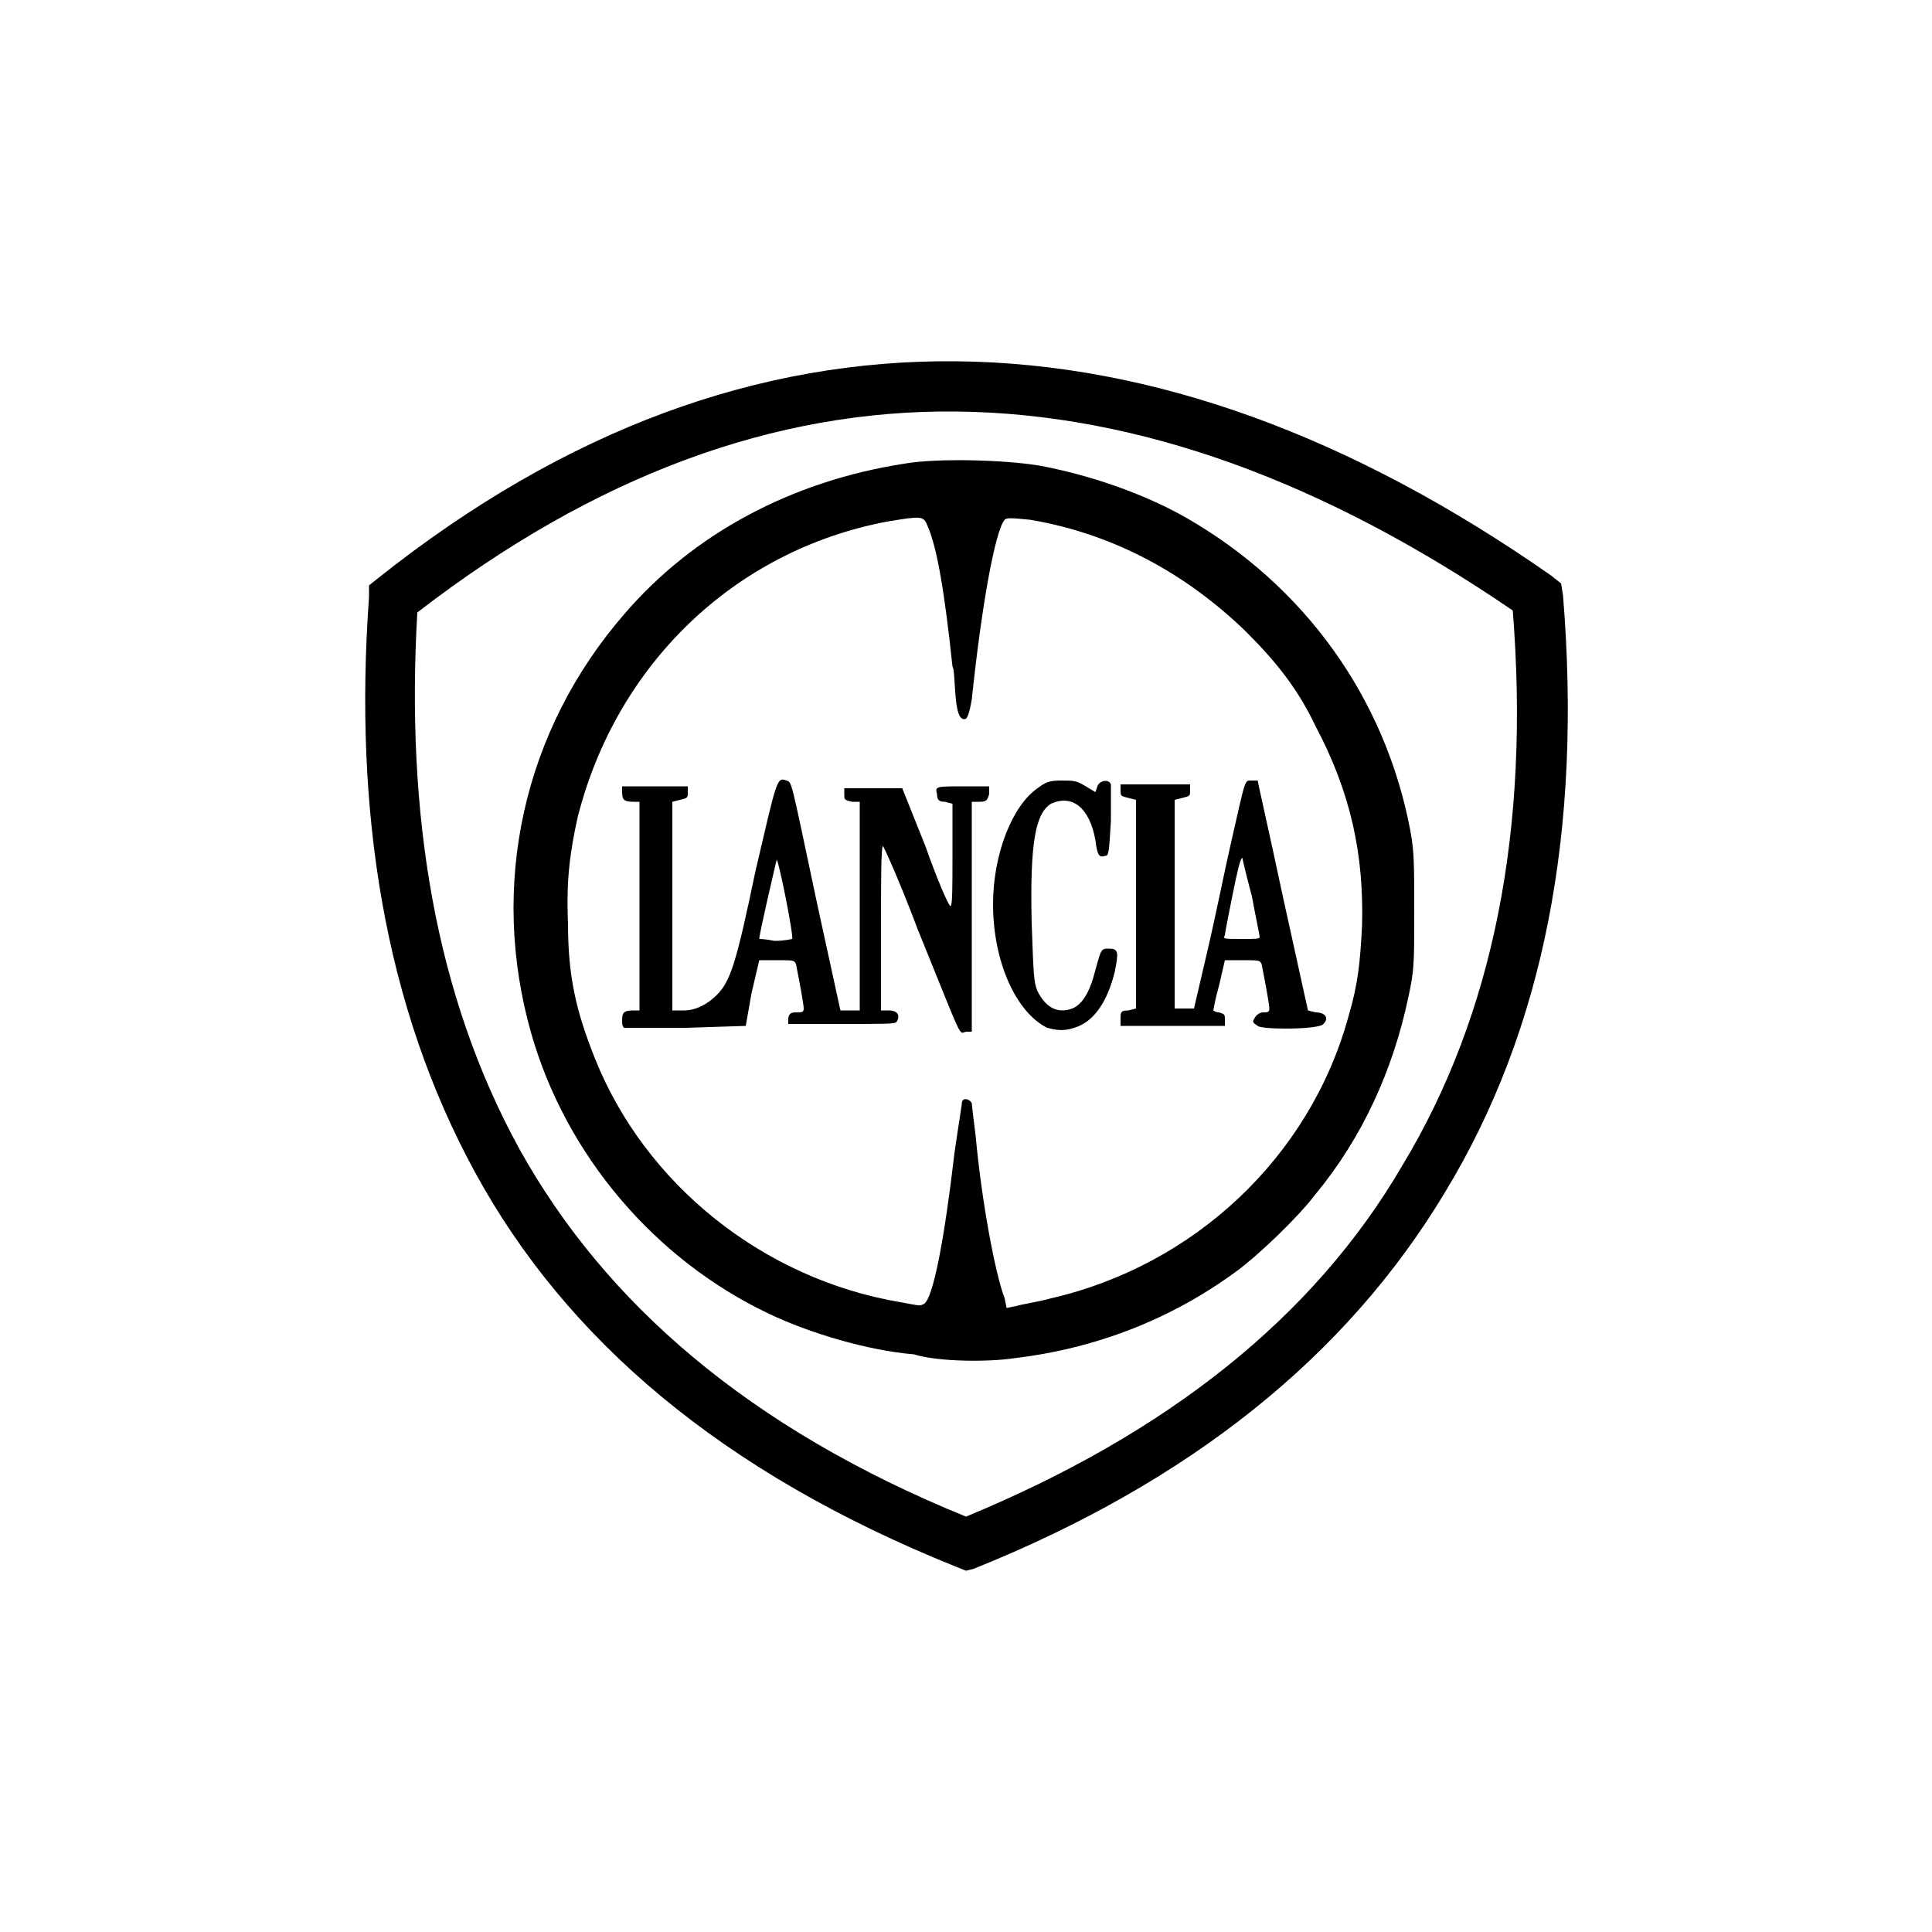
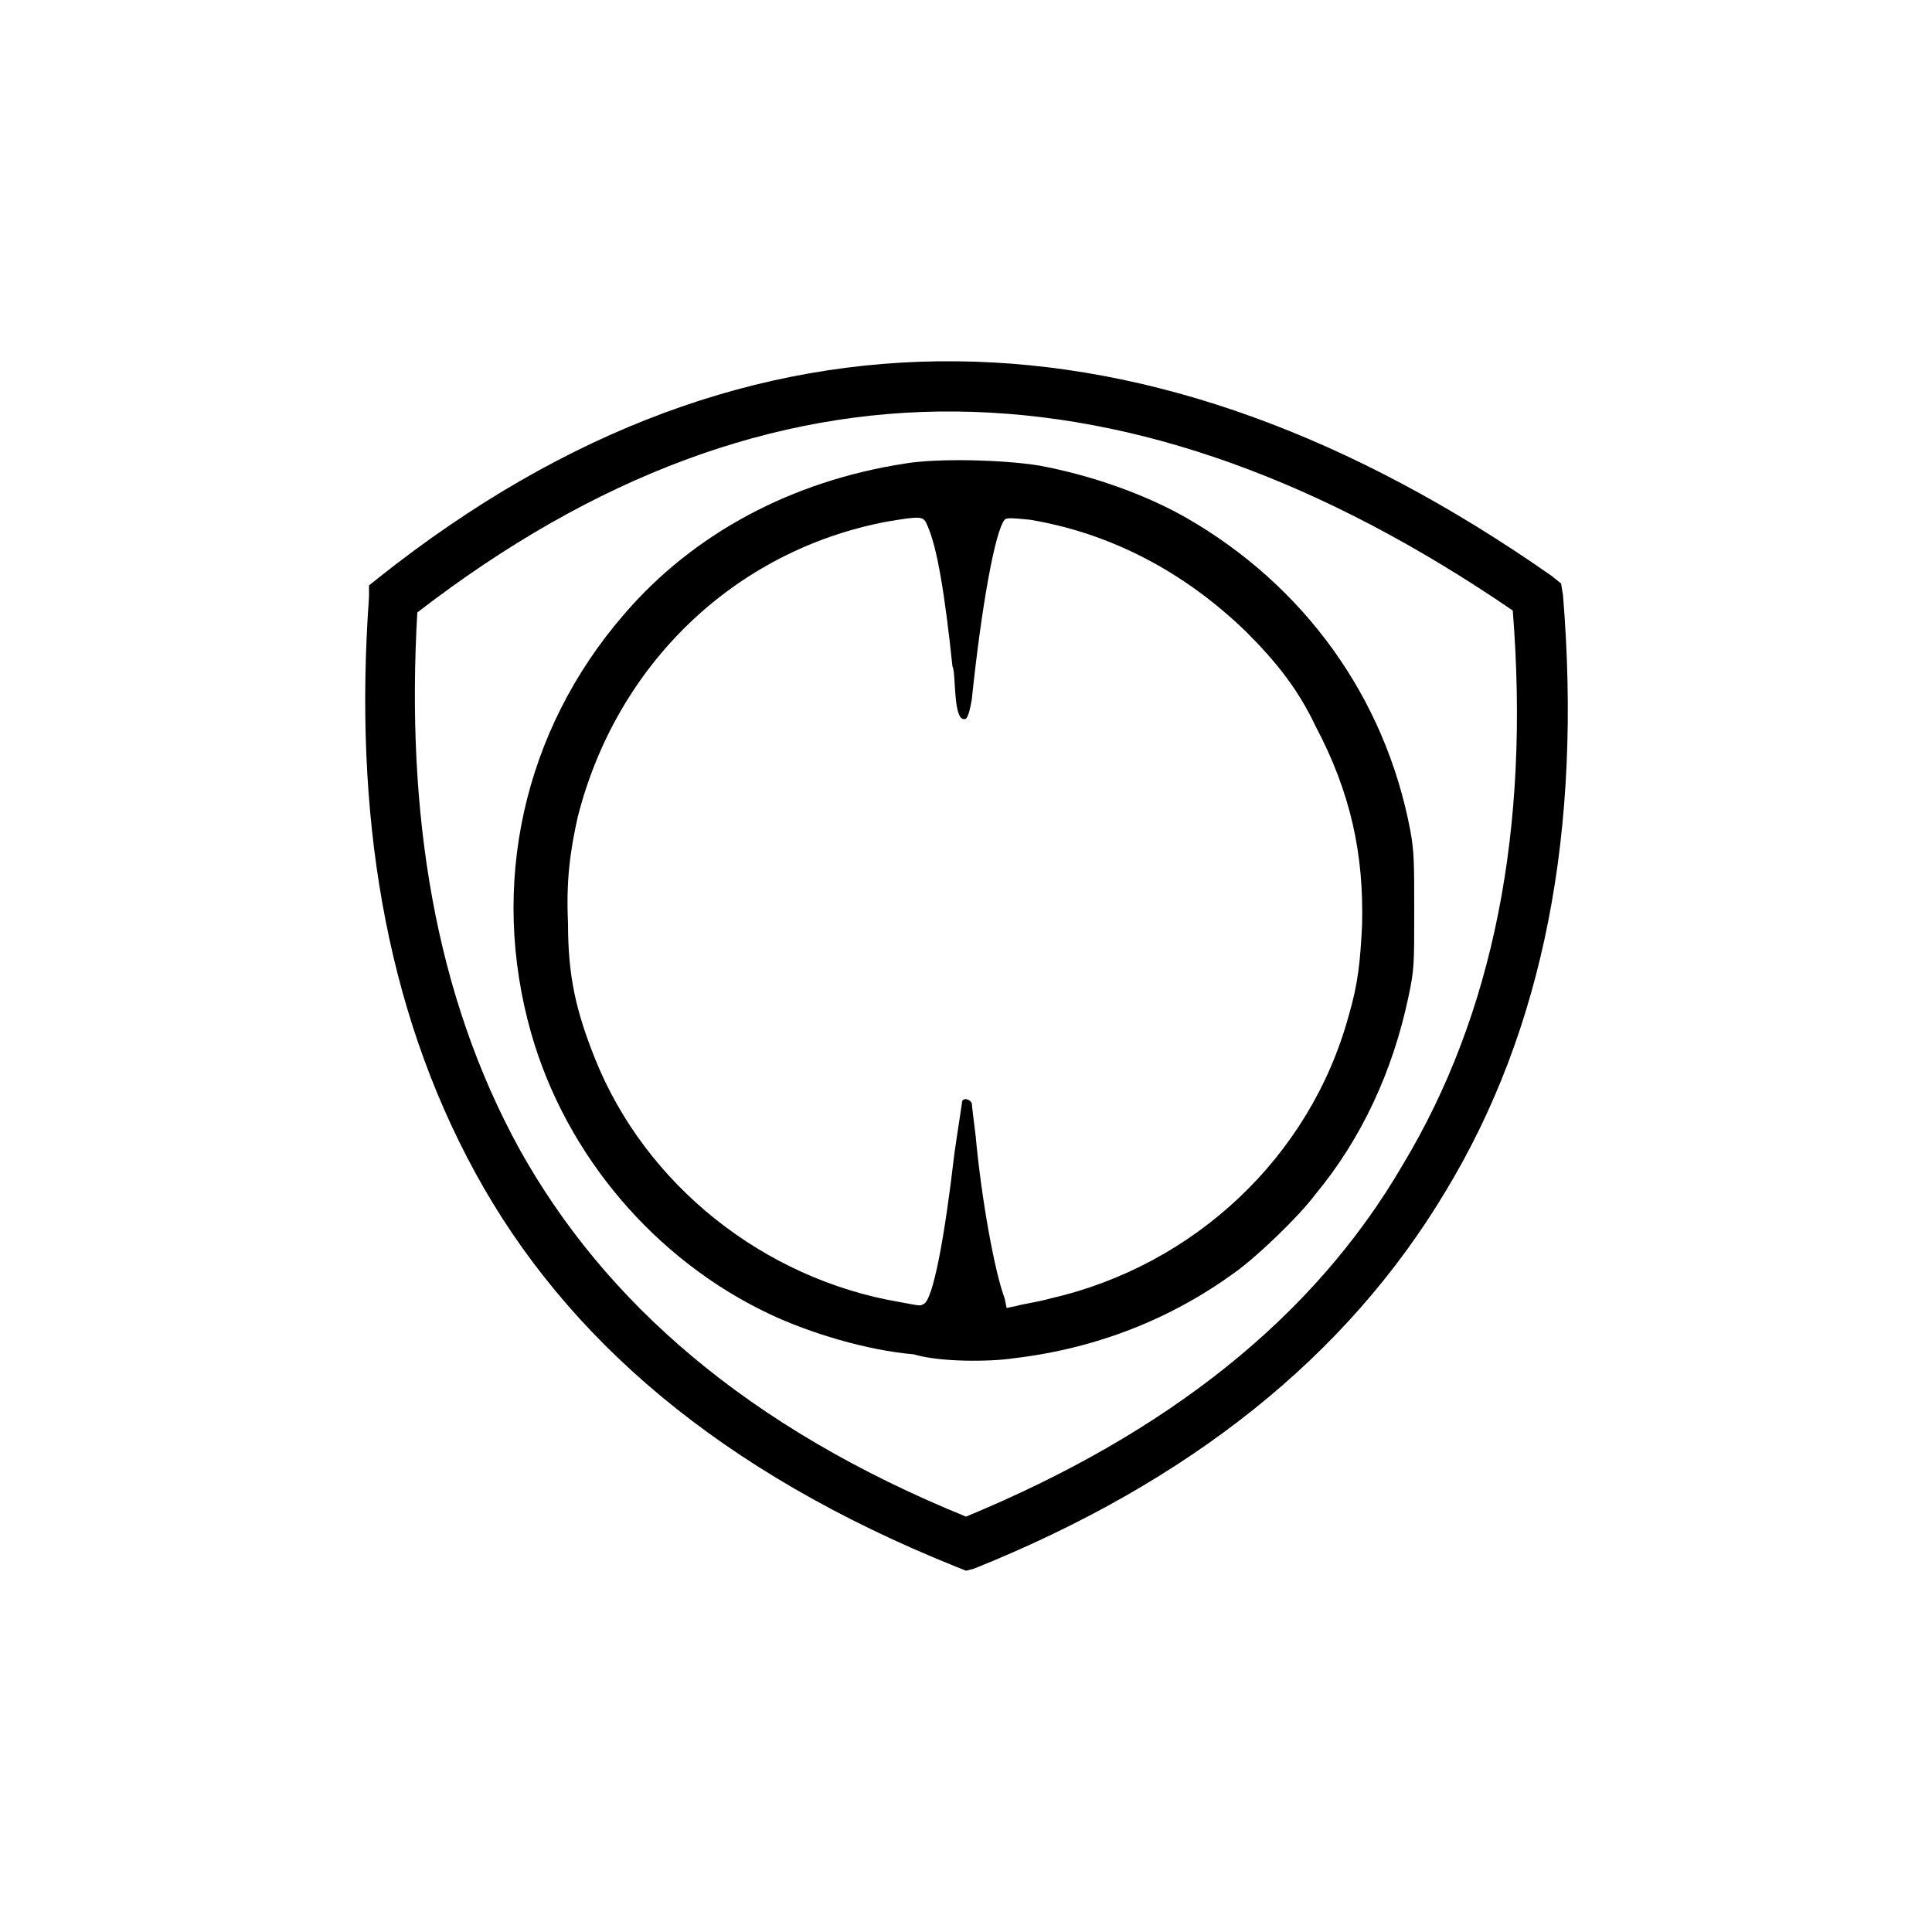
<svg xmlns="http://www.w3.org/2000/svg" version="1.0" viewBox="0 0 100 100"> .st0{fill:#FFFFFF;} .st1{fill-rule:evenodd;clip-rule:evenodd;fill:#FFFFFF;} <g>
    <path d="M52.5,70.3c4.2-0.5,8.1-2,11.5-4.5c1.1-0.8,3.2-2.8,4.1-4c2.4-2.9,4-6.4,4.8-10.2c0.3-1.4,0.3-1.7,0.3-4.4 c0-2.5,0-3.1-0.2-4.2c-1.3-6.9-5.5-12.7-11.6-16.2c-2.1-1.2-4.9-2.2-7.6-2.7c-1.8-0.3-5.3-0.4-7-0.1c-5.8,0.9-10.9,3.6-14.5,7.8 c-5.2,6-7,14-4.8,21.7c1.8,6.3,6.4,11.7,12.3,14.5c2.1,1,5.1,1.9,7.5,2.1C48.6,70.5,51.2,70.5,52.5,70.3 M46.6,67.4 c-7.1-1.2-13.2-6.1-15.8-12.6c-1-2.5-1.4-4.3-1.4-7c-0.1-2.2,0.1-3.7,0.5-5.5c2-7.9,8.1-13.8,16-15.3c1.8-0.3,1.9-0.3,2.1,0.2 c0.5,1.1,0.9,3.5,1.3,7.3c0.2,0.3,0,3,0.7,2.7c0.1-0.1,0.2-0.4,0.3-1c0.5-4.8,1.2-8.7,1.7-9.3c0.1-0.1,0.3-0.1,1.3,0 c4.2,0.7,8,2.7,11.2,5.8c1.6,1.6,2.7,3,3.6,4.9c1.8,3.4,2.5,6.6,2.4,10.3c-0.1,1.9-0.2,3-0.7,4.7c-2,7.3-8,12.9-15.4,14.6 c-0.7,0.2-1.5,0.3-1.8,0.4l-0.5,0.1L52,67.2c-0.5-1.3-1.2-5.1-1.5-8.4c-0.1-0.8-0.2-1.6-0.2-1.7c-0.1-0.2-0.4-0.3-0.5-0.1 c0,0.1-0.2,1.3-0.4,2.7c-0.5,4.3-1.1,7.6-1.6,7.8C47.6,67.6,47.7,67.6,46.6,67.4z" />
-     <path d="M50.3,47.4l0-5.9l0.4,0c0.4,0,0.4-0.1,0.5-0.4l0-0.4l-1.2,0c-1.6,0-1.6,0-1.5,0.4c0,0.3,0.1,0.4,0.4,0.4 l0.4,0.1l0,2.7c0,1.5,0,2.6-0.1,2.6c-0.1,0-0.7-1.4-1.3-3.1l-1.2-3l-1.5,0l-1.5,0v0.3c0,0.3,0,0.3,0.4,0.4l0.4,0l0,5.4l0,5.4h-0.5 h-0.5l-1.2-5.5c-1.4-6.6-1.3-6.3-1.6-6.4c-0.5-0.2-0.5,0-1.6,4.7c-1,4.8-1.3,5.7-2,6.4c-0.5,0.5-1.1,0.8-1.7,0.8h-0.6l0-5.4l0-5.4 l0.4-0.1c0.4-0.1,0.4-0.1,0.4-0.4v-0.3H34h-1.8l0,0.3c0,0.4,0.1,0.5,0.6,0.5l0.3,0v5.4v5.4h-0.3c-0.5,0-0.6,0.1-0.6,0.5 c0,0.2,0,0.3,0.1,0.4c0,0,1.5,0,3.2,0l3.1-0.1l0.3-1.7l0.4-1.7l0.9,0c0.9,0,0.9,0,1,0.2c0.2,1,0.4,2.1,0.4,2.3 c0,0.2-0.1,0.2-0.4,0.2c-0.3,0-0.4,0.1-0.4,0.4V53l2.7,0c2.4,0,2.8,0,2.9-0.1c0.2-0.3,0.1-0.6-0.4-0.6l-0.4,0l0-4.2 c0-2.3,0-4.3,0.1-4.3c0-0.1,0.9,1.9,1.8,4.3c2.4,5.9,2.1,5.4,2.5,5.3l0.3,0L50.3,47.4z M39.3,48.6c0-0.3,0.9-4.1,0.9-4.1 c0.1,0,0.9,4,0.8,4.1c0,0-0.4,0.1-0.9,0.1C39.6,48.6,39.3,48.6,39.3,48.6z M55.6,53.2c1-0.3,1.7-1.3,2.1-2.9c0.2-1,0.2-1.2-0.3-1.2 c-0.4,0-0.4,0-0.7,1.1c-0.3,1.2-0.7,1.8-1.2,2c-0.8,0.3-1.4-0.1-1.8-0.9c-0.2-0.5-0.2-0.8-0.3-3.5c-0.1-4.2,0.2-5.7,1-6.2 c1.1-0.5,2,0.2,2.3,1.9c0.1,0.8,0.2,0.9,0.5,0.8c0.2,0,0.2-0.2,0.3-1.8c0-1,0-1.8,0-1.9c-0.1-0.3-0.6-0.2-0.7,0.1l-0.1,0.3 l-0.5-0.3c-0.5-0.3-0.6-0.3-1.3-0.3c-0.6,0-0.8,0.1-1.2,0.4c-1.3,0.9-2.3,3.4-2.3,6c0,3,1.2,5.6,2.8,6.4 C54.6,53.3,55,53.4,55.6,53.2z M68.5,53c0.3-0.3,0.1-0.6-0.4-0.6l-0.4-0.1l-1.3-5.9c-0.7-3.3-1.3-5.9-1.3-6c0,0-0.2,0-0.3,0 c-0.4,0-0.3-0.2-1.1,3.3c-0.3,1.3-0.8,3.8-1.2,5.5l-0.7,3l-0.5,0l-0.5,0l0-5.4l0-5.4l0.4-0.1c0.4-0.1,0.4-0.1,0.4-0.4v-0.3h-1.8H58 v0.3c0,0.3,0,0.3,0.4,0.4l0.4,0.1v5.4v5.4l-0.4,0.1c-0.4,0-0.4,0.1-0.4,0.4l0,0.4l2.7,0l2.7,0l0-0.3c0-0.3,0-0.3-0.3-0.4 c-0.2,0-0.3-0.1-0.3-0.1c0,0,0.1-0.6,0.3-1.3l0.3-1.3l0.9,0c0.9,0,0.9,0,1,0.2c0.2,1,0.4,2.1,0.4,2.3c0,0.2-0.1,0.2-0.3,0.2 c-0.2,0-0.3,0.1-0.4,0.2c-0.2,0.3-0.2,0.3,0.1,0.5C65.3,53.3,68.3,53.3,68.5,53z M63.4,48.4c0-0.1,0.2-1.1,0.4-2.1 c0.2-1,0.4-1.9,0.5-1.9c0,0,0.2,0.9,0.5,2c0.2,1.1,0.4,2,0.4,2.1c0,0.1-0.2,0.1-0.9,0.1C63.3,48.6,63.3,48.6,63.4,48.4z" />
    <path d="M49.5,18.7c10.2,0.1,20.5,3.9,30.8,11.1l0.5,0.4l0.1,0.6c1,12.2-1,22.5-6.1,30.9c-5.1,8.5-13.2,15-24.4,19.5 L50,81.3l-0.5-0.2c-12.2-4.9-20.2-11.8-24.9-20.4c-4.7-8.6-6.3-18.7-5.5-29.8l0-0.6l0.5-0.4C29.3,22.2,39.3,18.6,49.5,18.7 M78.3,31.6c-9.8-6.7-19.4-10.2-28.8-10.3c-9.4-0.1-18.7,3.3-27.9,10.4c-0.6,10.4,0.9,19.8,5.3,27.8c4.4,7.9,11.8,14.4,23.1,19 c10.4-4.3,18-10.3,22.6-18.2C77.3,52.5,79.2,42.9,78.3,31.6z" />
  </g>
</svg>